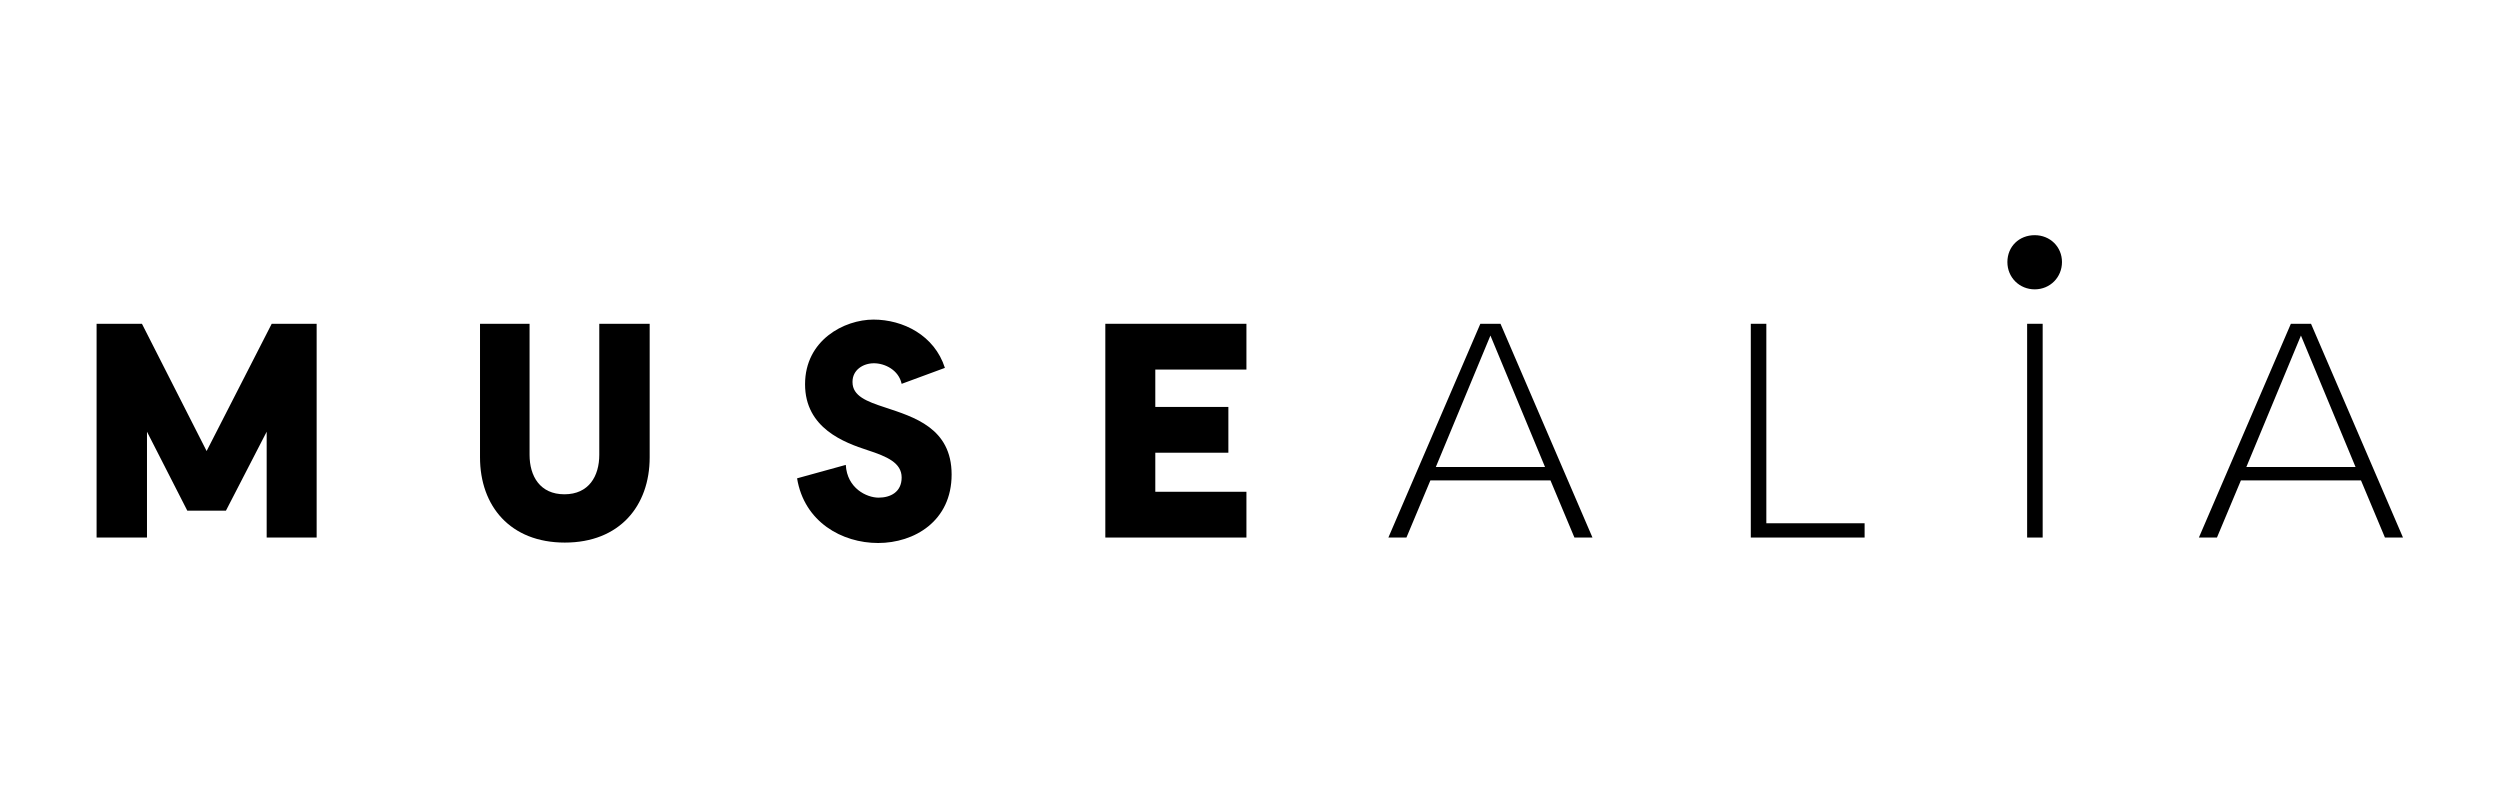
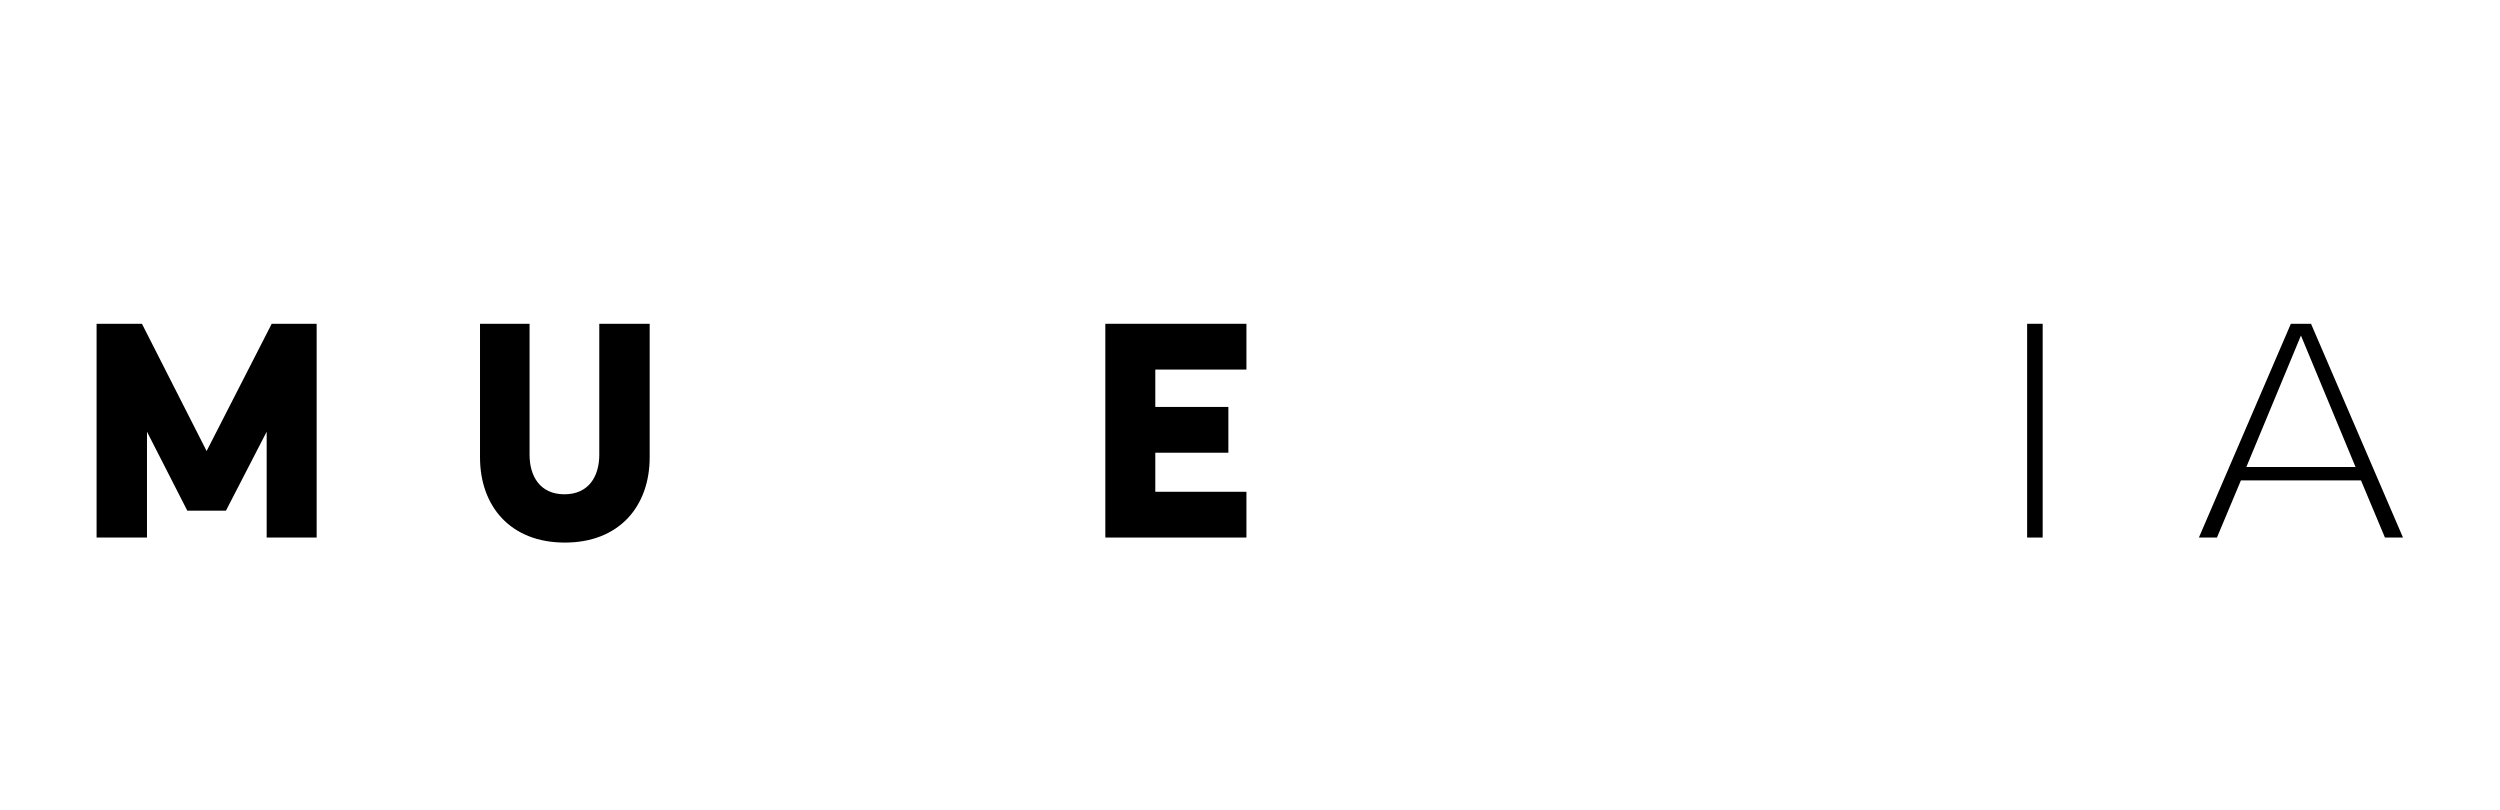
<svg xmlns="http://www.w3.org/2000/svg" id="Capa_1" viewBox="0 0 595.3 192.8">
  <polygon points="44.6 121.6 35 102.8 35 128 23 128 23 77.1 33.8 77.1 49.2 107.4 64.7 77.1 75.4 77.1 75.4 128 63.5 128 63.5 102.8 53.8 121.6 44.6 121.6" />
  <g>
    <path d="M154.5,77.1h-11.8v31.2c0,5.1-2.5,9.4-8.3,9.4s-8.3-4.3-8.3-9.4v-31.2h-11.8v31.8c0,11.6,7.2,20.3,20.2,20.3s20.2-8.7,20.2-20.3v-31.8Z" />
-     <path d="M203,90.9c0-2.8,2.5-4.4,5.1-4.4s5.9,1.6,6.6,4.9l10.3-3.8c-2.5-7.8-10-11.5-17-11.5s-16.3,4.9-16.3,15.4,9.4,13.9,14.9,15.7c4.6,1.5,8.1,3,8.1,6.5s-2.7,4.8-5.5,4.8-7.5-2.2-7.8-7.8l-11.6,3.2c1.7,10.4,10.7,15.4,19.3,15.4s17.5-5.2,17.5-16.3-9-13.7-15.9-16c-4.3-1.4-7.7-2.7-7.7-6" />
  </g>
  <polygon points="275.1 117.1 275.1 107.8 292.5 107.8 292.5 96.9 275.1 96.9 275.1 88 296.8 88 296.8 77.1 263.2 77.1 263.2 128 296.8 128 296.8 117.1 275.1 117.1" />
-   <path d="M367.9,111.2h-26l13-31.3,13,31.3ZM379.2,128l-21.9-50.9h-4.8l-21.9,50.9h4.3l5.7-13.6h28.6l5.7,13.6h4.4Z" />
-   <polygon points="420.6 124.6 444 124.6 444 128 416.9 128 416.9 77.1 420.6 77.1 420.6 124.6" />
  <rect x="482.7" y="77.1" width="3.7" height="50.9" />
  <path d="M560.9,111.2h-26l13-31.3,13,31.3ZM572.2,128l-21.9-50.9h-4.8l-21.9,50.9h4.3l5.7-13.6h28.6l5.7,13.6h4.4Z" />
-   <path d="M484.5,68.9c3.7,0,6.5-2.9,6.5-6.5s-2.8-6.4-6.5-6.4-6.5,2.7-6.5,6.4,2.9,6.5,6.5,6.5" />
</svg>